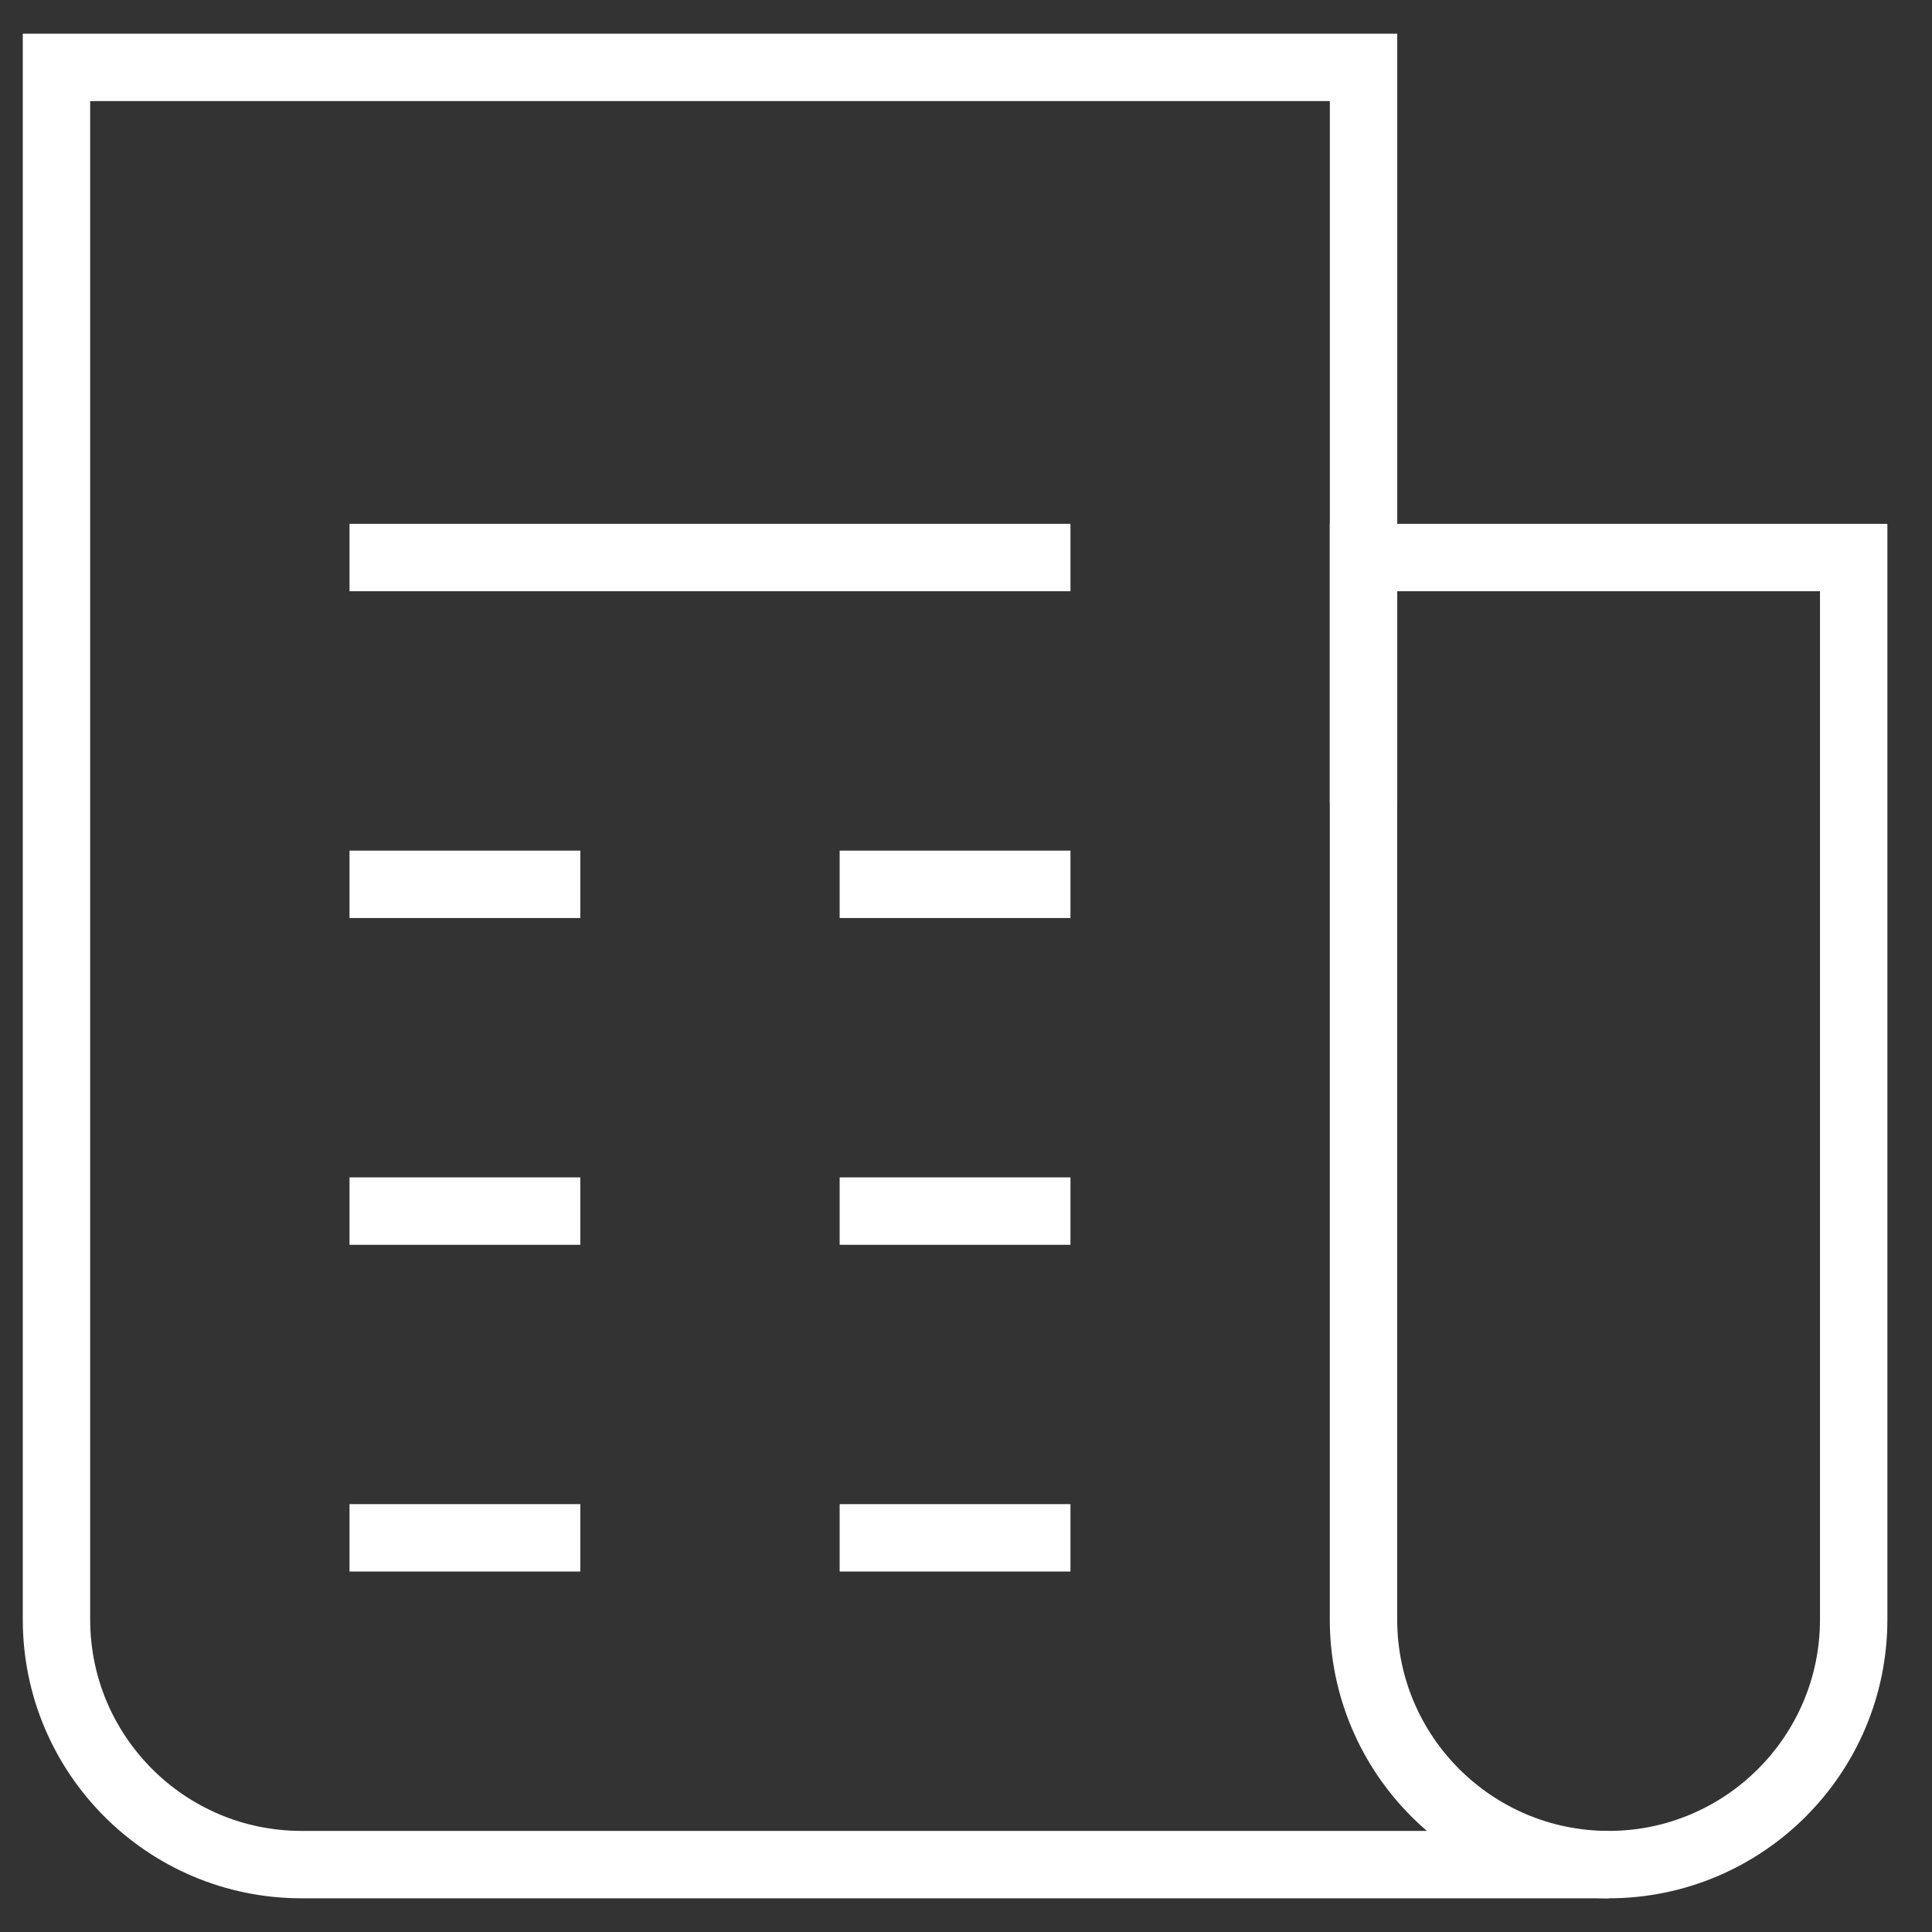
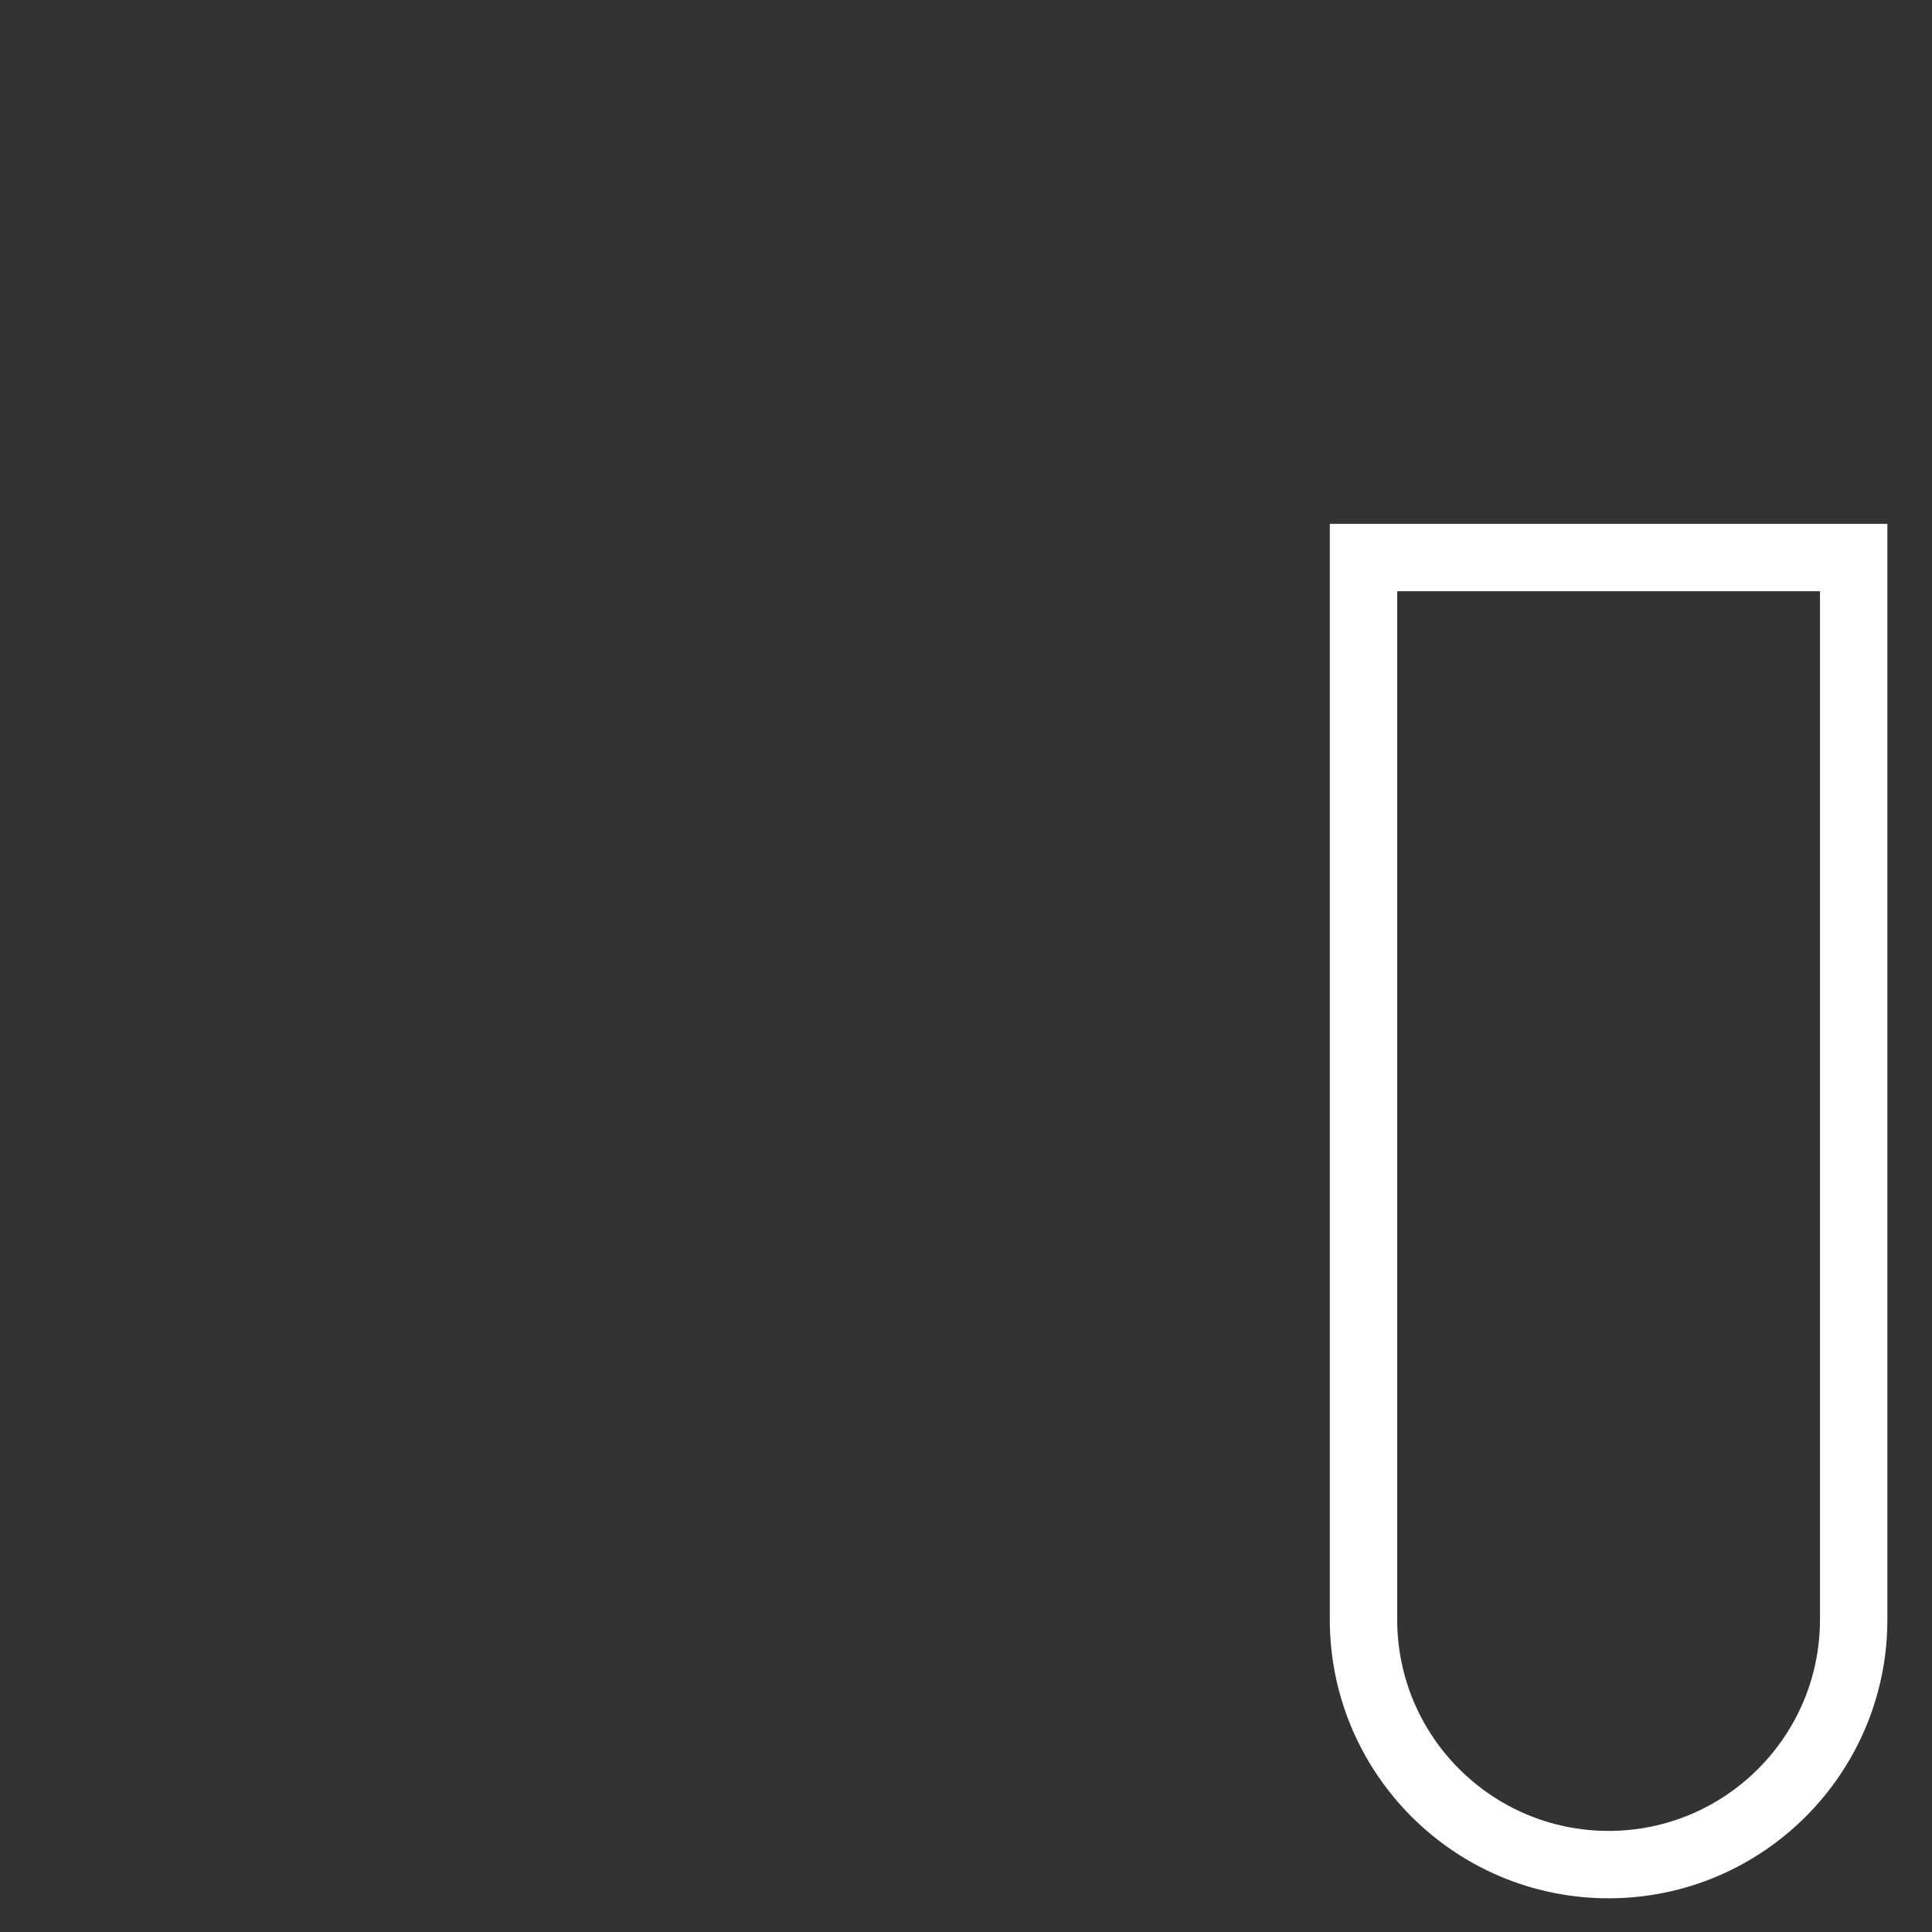
<svg xmlns="http://www.w3.org/2000/svg" width="43" height="43" viewBox="0 0 43 43" fill="none">
  <rect x="0" y="0" width="43" height="43" fill="#333333" stroke="none" />
-   <path d="M35.802 41.5H6.711C3.7 41.5 1.257 39.056 1.257 36.045V1.5H30.348V17.864" stroke="white" stroke-width="1.5" />
  <path d="M35.802 41.5C32.791 41.5 30.347 39.056 30.347 36.045V12.409H41.257V36.045C41.257 39.056 38.813 41.5 35.802 41.5Z" stroke="white" stroke-width="1.5" />
-   <path d="M8.529 19.682H12.166M19.438 34.227H23.075M8.529 34.227H12.166M19.438 26.955H23.075M8.529 26.955H12.166M19.438 19.682H23.075M8.529 12.409H23.075" stroke="white" stroke-width="1.5" stroke-linecap="square" />
</svg>